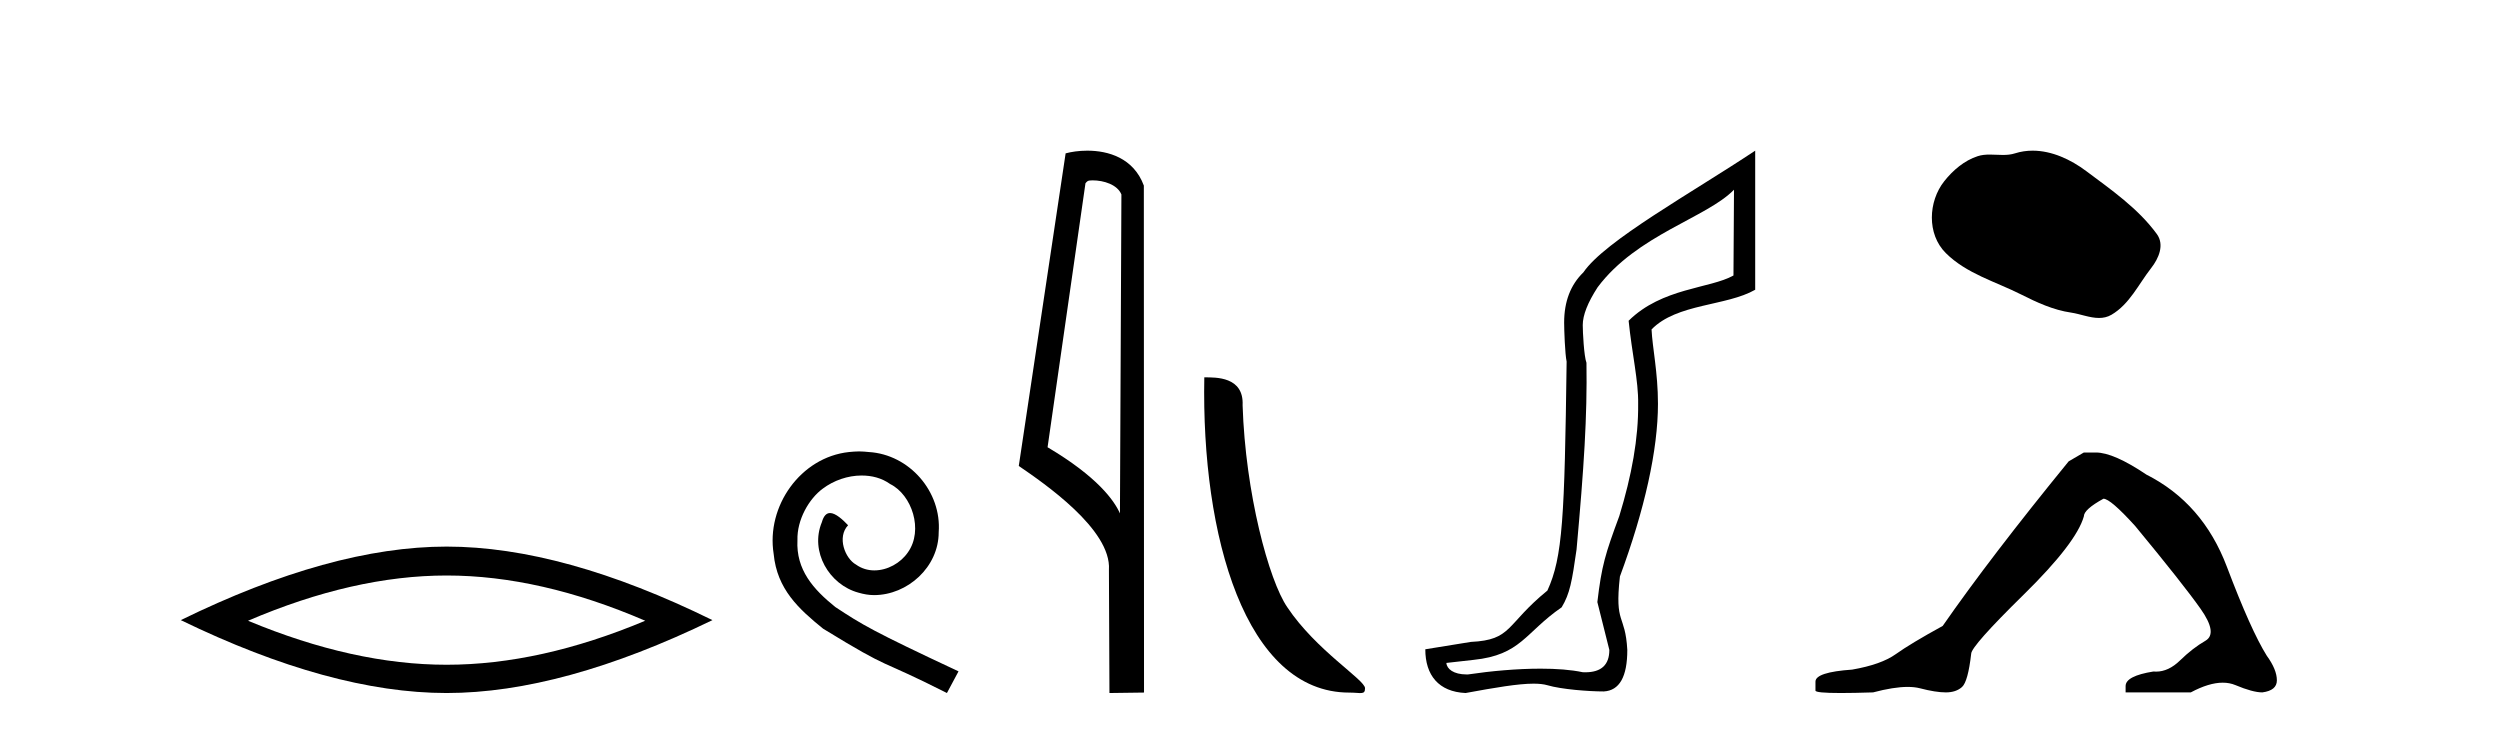
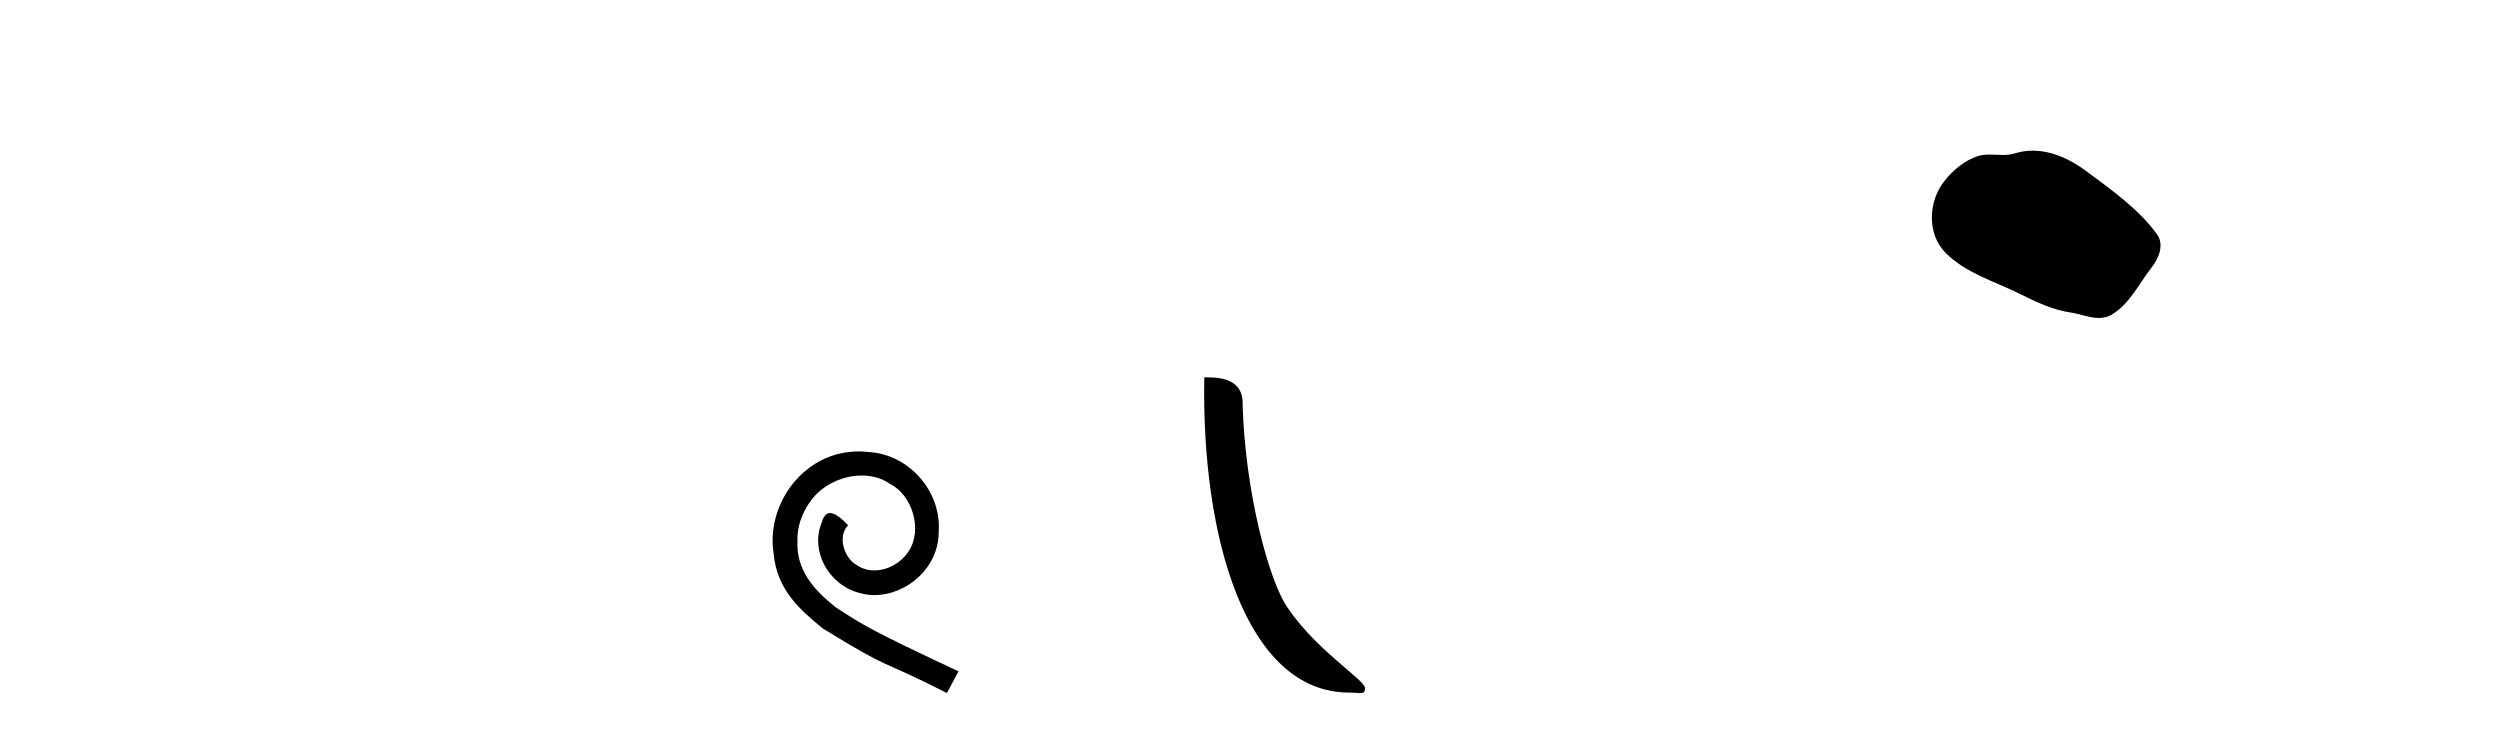
<svg xmlns="http://www.w3.org/2000/svg" width="140.0" height="41.0">
-   <path d="M 25.011 32.228 Q 30.254 32.228 36.132 34.762 Q 30.254 37.226 25.011 37.226 Q 19.802 37.226 13.89 34.762 Q 19.802 32.228 25.011 32.228 ZM 25.011 30.609 Q 18.535 30.609 10.124 34.727 Q 18.535 38.809 25.011 38.809 Q 31.486 38.809 39.897 34.727 Q 31.521 30.609 25.011 30.609 Z" style="fill:#000000;stroke:none" />
  <path d="M 48.108 25.279 C 47.92 25.279 47.732 25.297 47.544 25.314 C 44.828 25.604 42.898 28.354 43.325 31.019 C 43.513 33.001 44.743 34.111 46.092 35.205 C 50.107 37.665 48.979 36.759 53.028 38.809 L 53.677 37.596 C 48.86 35.341 48.279 34.983 46.776 33.992 C 45.546 33.001 44.572 31.908 44.657 30.251 C 44.623 29.106 45.306 27.927 46.075 27.364 C 46.69 26.902 47.476 26.629 48.245 26.629 C 48.826 26.629 49.372 26.766 49.851 27.107 C 51.063 27.705 51.73 29.687 50.841 30.934 C 50.431 31.532 49.697 31.942 48.962 31.942 C 48.603 31.942 48.245 31.839 47.937 31.617 C 47.322 31.276 46.861 30.08 47.493 29.414 C 47.203 29.106 46.793 28.73 46.485 28.73 C 46.28 28.73 46.126 28.884 46.024 29.243 C 45.341 30.883 46.434 32.745 48.074 33.189 C 48.364 33.274 48.655 33.326 48.945 33.326 C 50.824 33.326 52.567 31.754 52.567 29.807 C 52.738 27.534 50.927 25.45 48.655 25.314 C 48.484 25.297 48.296 25.279 48.108 25.279 Z" style="fill:#000000;stroke:none" />
-   <path d="M 61.187 10.1 C 61.812 10.1 62.576 10.34 62.799 10.89 L 62.717 28.751 L 62.717 28.751 C 62.4 28.034 61.459 26.699 58.664 25.046 L 60.786 10.263 C 60.886 10.157 60.883 10.1 61.187 10.1 ZM 62.717 28.751 L 62.717 28.751 C 62.717 28.751 62.717 28.751 62.717 28.751 L 62.717 28.751 L 62.717 28.751 ZM 60.89 8.437 C 60.412 8.437 59.98 8.505 59.675 8.588 L 57.052 26.094 C 58.439 27.044 62.252 29.648 62.1 31.91 L 62.129 38.809 L 64.065 38.783 L 64.055 10.393 C 63.479 8.837 62.048 8.437 60.89 8.437 Z" style="fill:#000000;stroke:none" />
  <path d="M 75.557 38.785 C 76.211 38.785 76.442 38.932 76.442 38.539 C 76.442 38.071 73.696 36.418 72.088 34.004 C 71.057 32.504 69.74 27.607 69.586 22.695 C 69.663 21.083 68.081 21.132 67.441 21.132 C 67.27 30.016 69.744 38.785 75.557 38.785 Z" style="fill:#000000;stroke:none" />
-   <path d="M 97.104 10.624 L 97.074 15.428 C 95.755 16.168 93.077 16.111 91.203 17.962 C 91.388 19.79 91.759 21.341 91.736 22.614 C 91.759 24.534 91.375 26.629 90.681 28.897 C 89.894 31.026 89.694 31.665 89.452 33.716 L 90.123 36.395 C 90.123 37.23 89.674 37.648 88.775 37.648 C 88.728 37.648 88.68 37.647 88.63 37.644 C 87.976 37.504 87.158 37.445 86.273 37.445 C 84.965 37.445 83.509 37.575 82.212 37.768 C 82.185 37.769 82.158 37.769 82.132 37.769 C 81.398 37.769 81.019 37.459 80.997 37.124 L 82.507 36.954 C 85.184 36.68 85.398 35.425 87.452 34.01 C 87.915 33.246 88.032 32.553 88.287 30.771 C 88.703 26.166 88.888 23.326 88.842 20.317 C 88.703 19.947 88.634 18.598 88.634 18.205 C 88.634 17.65 88.911 16.944 89.467 16.087 C 91.665 13.148 95.577 12.197 97.104 10.624 ZM 98.291 8.437 C 94.756 10.791 89.872 13.483 88.668 15.254 C 87.951 15.949 87.592 16.886 87.592 18.066 C 87.592 18.46 87.639 19.832 87.731 20.248 C 87.615 28.973 87.514 31.201 86.654 33.072 C 84.301 34.99 84.694 35.836 82.368 35.947 L 79.817 36.36 C 79.817 37.818 80.569 38.74 82.073 38.809 C 83.745 38.502 85.015 38.285 85.882 38.285 C 86.191 38.285 86.448 38.313 86.655 38.373 C 87.442 38.605 88.977 38.721 89.81 38.721 C 90.69 38.674 91.129 37.899 91.129 36.395 C 91.014 34.335 90.408 35.028 90.715 32.284 C 92.104 28.535 92.846 25.182 92.846 22.614 C 92.846 20.855 92.533 19.466 92.487 18.448 C 93.899 16.99 96.671 17.152 98.291 16.226 L 98.291 8.437 Z" style="fill:#000000;stroke:none" />
  <path d="M 113.828 8.437 C 113.497 8.437 113.165 8.484 112.838 8.588 C 112.617 8.659 112.39 8.677 112.161 8.677 C 111.917 8.677 111.671 8.656 111.427 8.656 C 111.199 8.656 110.973 8.674 110.754 8.745 C 110.004 8.987 109.358 9.539 108.871 10.157 C 107.985 11.281 107.895 13.104 108.961 14.168 C 110.126 15.33 111.749 15.767 113.175 16.487 C 114.067 16.937 114.984 17.361 115.981 17.506 C 116.489 17.581 117.026 17.806 117.544 17.806 C 117.783 17.806 118.018 17.758 118.244 17.626 C 119.257 17.033 119.765 15.906 120.466 15.011 C 120.889 14.471 121.222 13.707 120.782 13.105 C 119.733 11.67 118.239 10.637 116.826 9.579 C 115.967 8.935 114.904 8.437 113.828 8.437 Z" style="fill:#000000;stroke:none" />
-   <path d="M 116.695 25.34 L 115.844 25.837 Q 111.449 31.224 108.791 35.052 Q 106.983 36.045 106.168 36.629 Q 105.352 37.214 103.722 37.498 Q 101.666 37.64 101.666 38.171 L 101.666 38.207 L 101.666 38.668 Q 101.643 38.809 103.084 38.809 Q 103.805 38.809 104.892 38.774 Q 106.049 38.467 106.829 38.467 Q 107.219 38.467 107.515 38.543 Q 108.401 38.774 108.968 38.774 Q 109.535 38.774 109.872 38.473 Q 110.208 38.171 110.386 36.612 Q 110.386 36.186 113.327 33.298 Q 116.269 30.409 116.695 28.92 Q 116.695 28.53 117.793 27.928 Q 118.183 27.928 119.566 29.452 Q 122.259 32.713 123.234 34.095 Q 124.209 35.478 123.5 35.885 Q 122.791 36.293 122.082 36.984 Q 121.439 37.611 120.738 37.611 Q 120.666 37.611 120.594 37.604 Q 119.034 37.852 119.034 38.419 L 119.034 38.774 L 122.685 38.774 Q 123.701 38.23 124.473 38.23 Q 124.859 38.23 125.184 38.366 Q 126.158 38.774 126.69 38.774 Q 127.505 38.668 127.505 38.1 Q 127.505 37.498 126.938 36.718 Q 126.052 35.3 124.705 31.738 Q 123.358 28.176 120.204 26.581 Q 118.361 25.34 117.368 25.34 Z" style="fill:#000000;stroke:none" />
</svg>